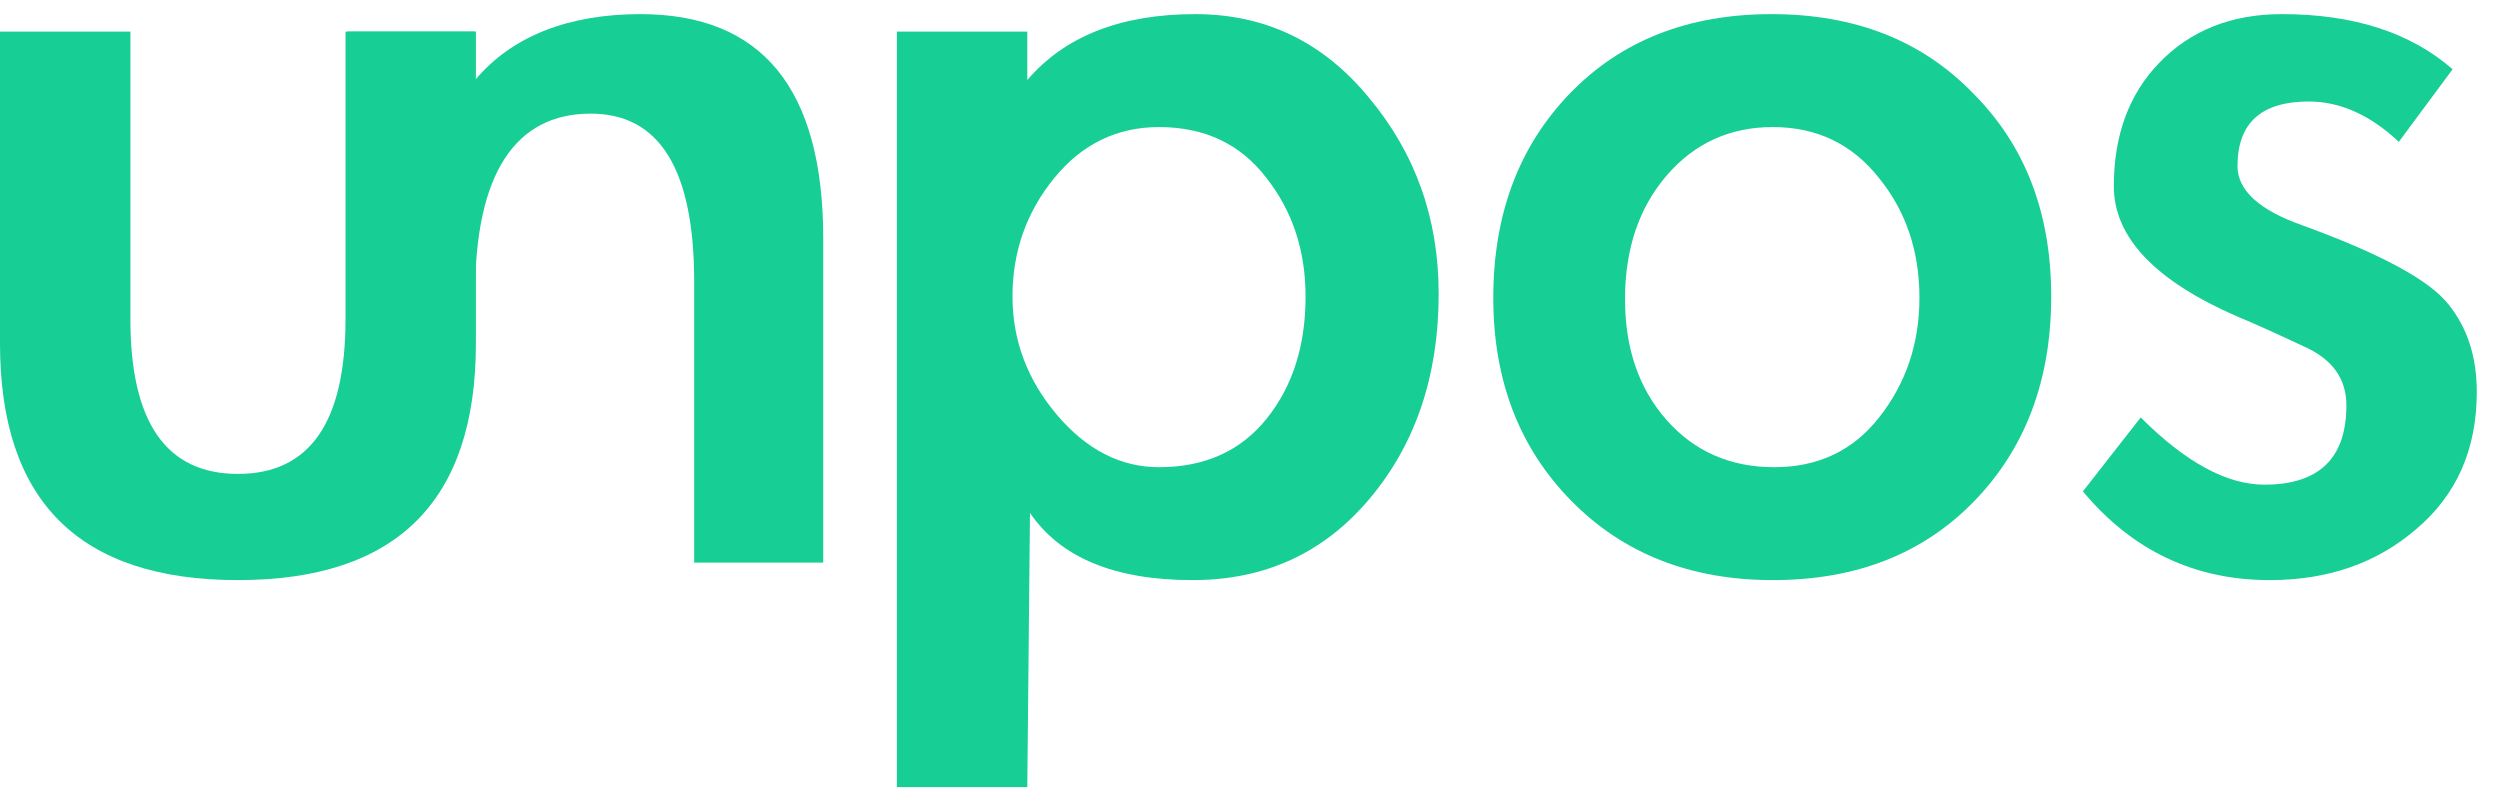
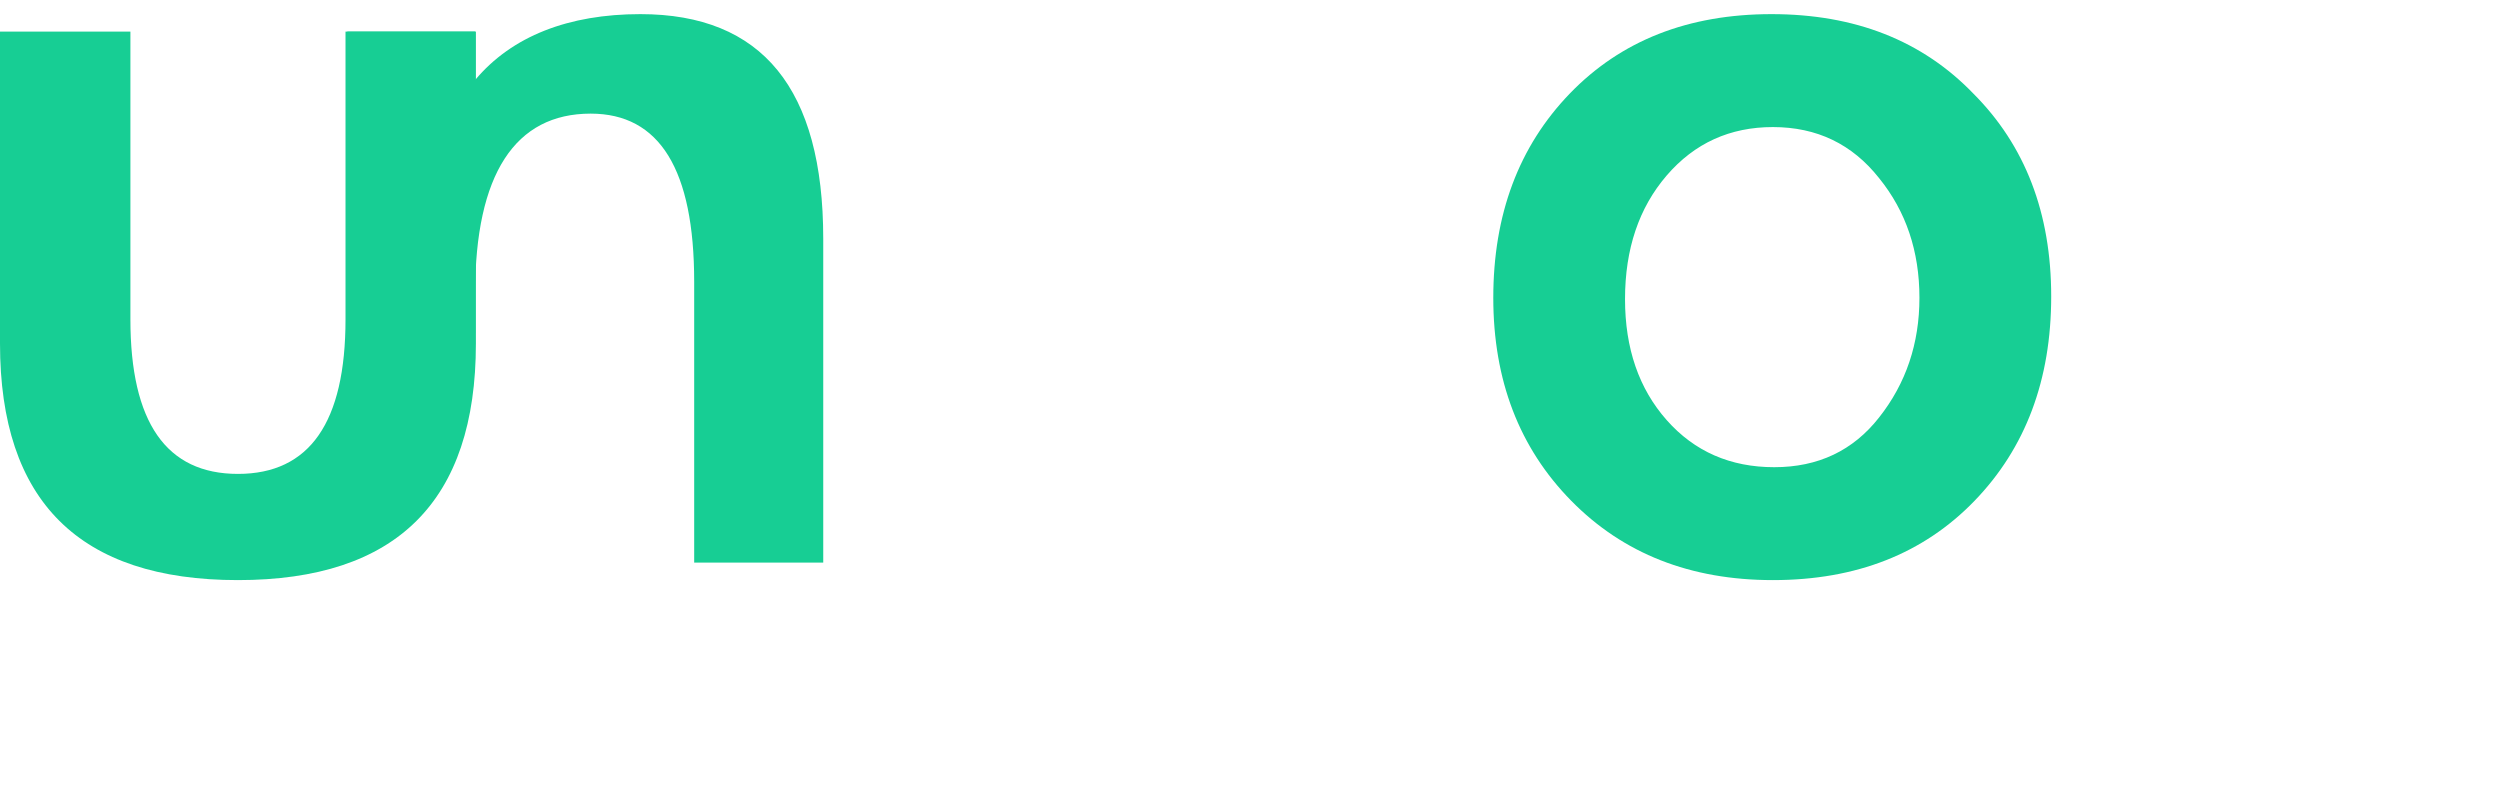
<svg xmlns="http://www.w3.org/2000/svg" width="98" height="31" viewBox="0 0 98 31" fill="none">
-   <path d="M94.034 5.56C92.91 4.506 91.733 3.979 90.503 3.979C88.641 3.979 87.71 4.823 87.71 6.509C87.71 7.458 88.553 8.231 90.24 8.828C93.331 9.952 95.246 10.988 95.984 11.937C96.722 12.851 97.09 13.992 97.09 15.363C97.09 17.611 96.3 19.403 94.719 20.738C93.173 22.073 91.258 22.74 88.975 22.74C86.024 22.74 83.582 21.581 81.65 19.262L83.916 16.364C85.672 18.12 87.288 18.999 88.764 18.999C90.907 18.999 91.979 17.962 91.979 15.889C91.979 14.835 91.416 14.063 90.292 13.571C89.168 13.044 88.307 12.657 87.71 12.411C84.478 11.006 82.862 9.302 82.862 7.3C82.862 5.297 83.459 3.681 84.653 2.451C85.883 1.186 87.482 0.554 89.449 0.554C92.26 0.554 94.491 1.274 96.142 2.715L94.034 5.56Z" fill="#17CE94" />
  <path d="M80.407 11.621C80.407 14.888 79.405 17.558 77.403 19.631C75.4 21.704 72.765 22.74 69.498 22.74C66.266 22.74 63.631 21.704 61.593 19.631C59.555 17.558 58.537 14.906 58.537 11.674C58.537 8.406 59.538 5.736 61.54 3.663C63.543 1.59 66.178 0.554 69.445 0.554C72.713 0.554 75.348 1.59 77.35 3.663C79.388 5.701 80.407 8.353 80.407 11.621ZM63.701 11.726C63.701 13.659 64.246 15.239 65.335 16.469C66.424 17.699 67.829 18.314 69.551 18.314C71.272 18.314 72.642 17.664 73.661 16.364C74.715 15.029 75.242 13.465 75.242 11.674C75.242 9.847 74.715 8.283 73.661 6.983C72.607 5.648 71.219 4.981 69.498 4.981C67.812 4.981 66.424 5.613 65.335 6.878C64.246 8.143 63.701 9.759 63.701 11.726Z" fill="#17CE94" />
-   <path d="M40.27 3.136C41.745 1.415 43.941 0.554 46.857 0.554C49.598 0.554 51.864 1.643 53.655 3.821C55.482 6 56.396 8.564 56.396 11.515C56.396 14.713 55.5 17.383 53.708 19.526C51.916 21.669 49.598 22.74 46.752 22.74C43.695 22.74 41.57 21.862 40.375 20.105L40.27 30.856H35.158V1.239H40.27V3.136ZM51.178 11.621C51.178 9.829 50.669 8.283 49.65 6.983C48.631 5.648 47.226 4.981 45.434 4.981C43.783 4.981 42.413 5.648 41.324 6.983C40.235 8.318 39.69 9.864 39.69 11.621C39.69 13.342 40.27 14.888 41.429 16.258C42.589 17.628 43.924 18.314 45.434 18.314C47.226 18.314 48.631 17.681 49.65 16.416C50.669 15.152 51.178 13.553 51.178 11.621Z" fill="#17CE94" />
  <path d="M18.625 3.136C20.065 1.415 22.293 0.554 25.104 0.554C29.882 0.554 32.271 3.488 32.271 9.355V22.055H27.212V11.041C27.212 6.65 25.859 4.454 23.154 4.454C20.203 4.454 18.625 6.808 18.625 11.515V13.047H13.615V1.239H18.625V3.136Z" fill="#17CE94" />
  <path d="M5.112 1.239V12.517C5.112 16.557 6.517 18.577 9.328 18.577C12.138 18.577 13.544 16.557 13.544 12.517V1.239H18.655V13.465C18.655 19.648 15.546 22.74 9.328 22.74C3.109 22.74 0 19.648 0 13.465V1.239H5.112Z" fill="#17CE94" />
</svg>